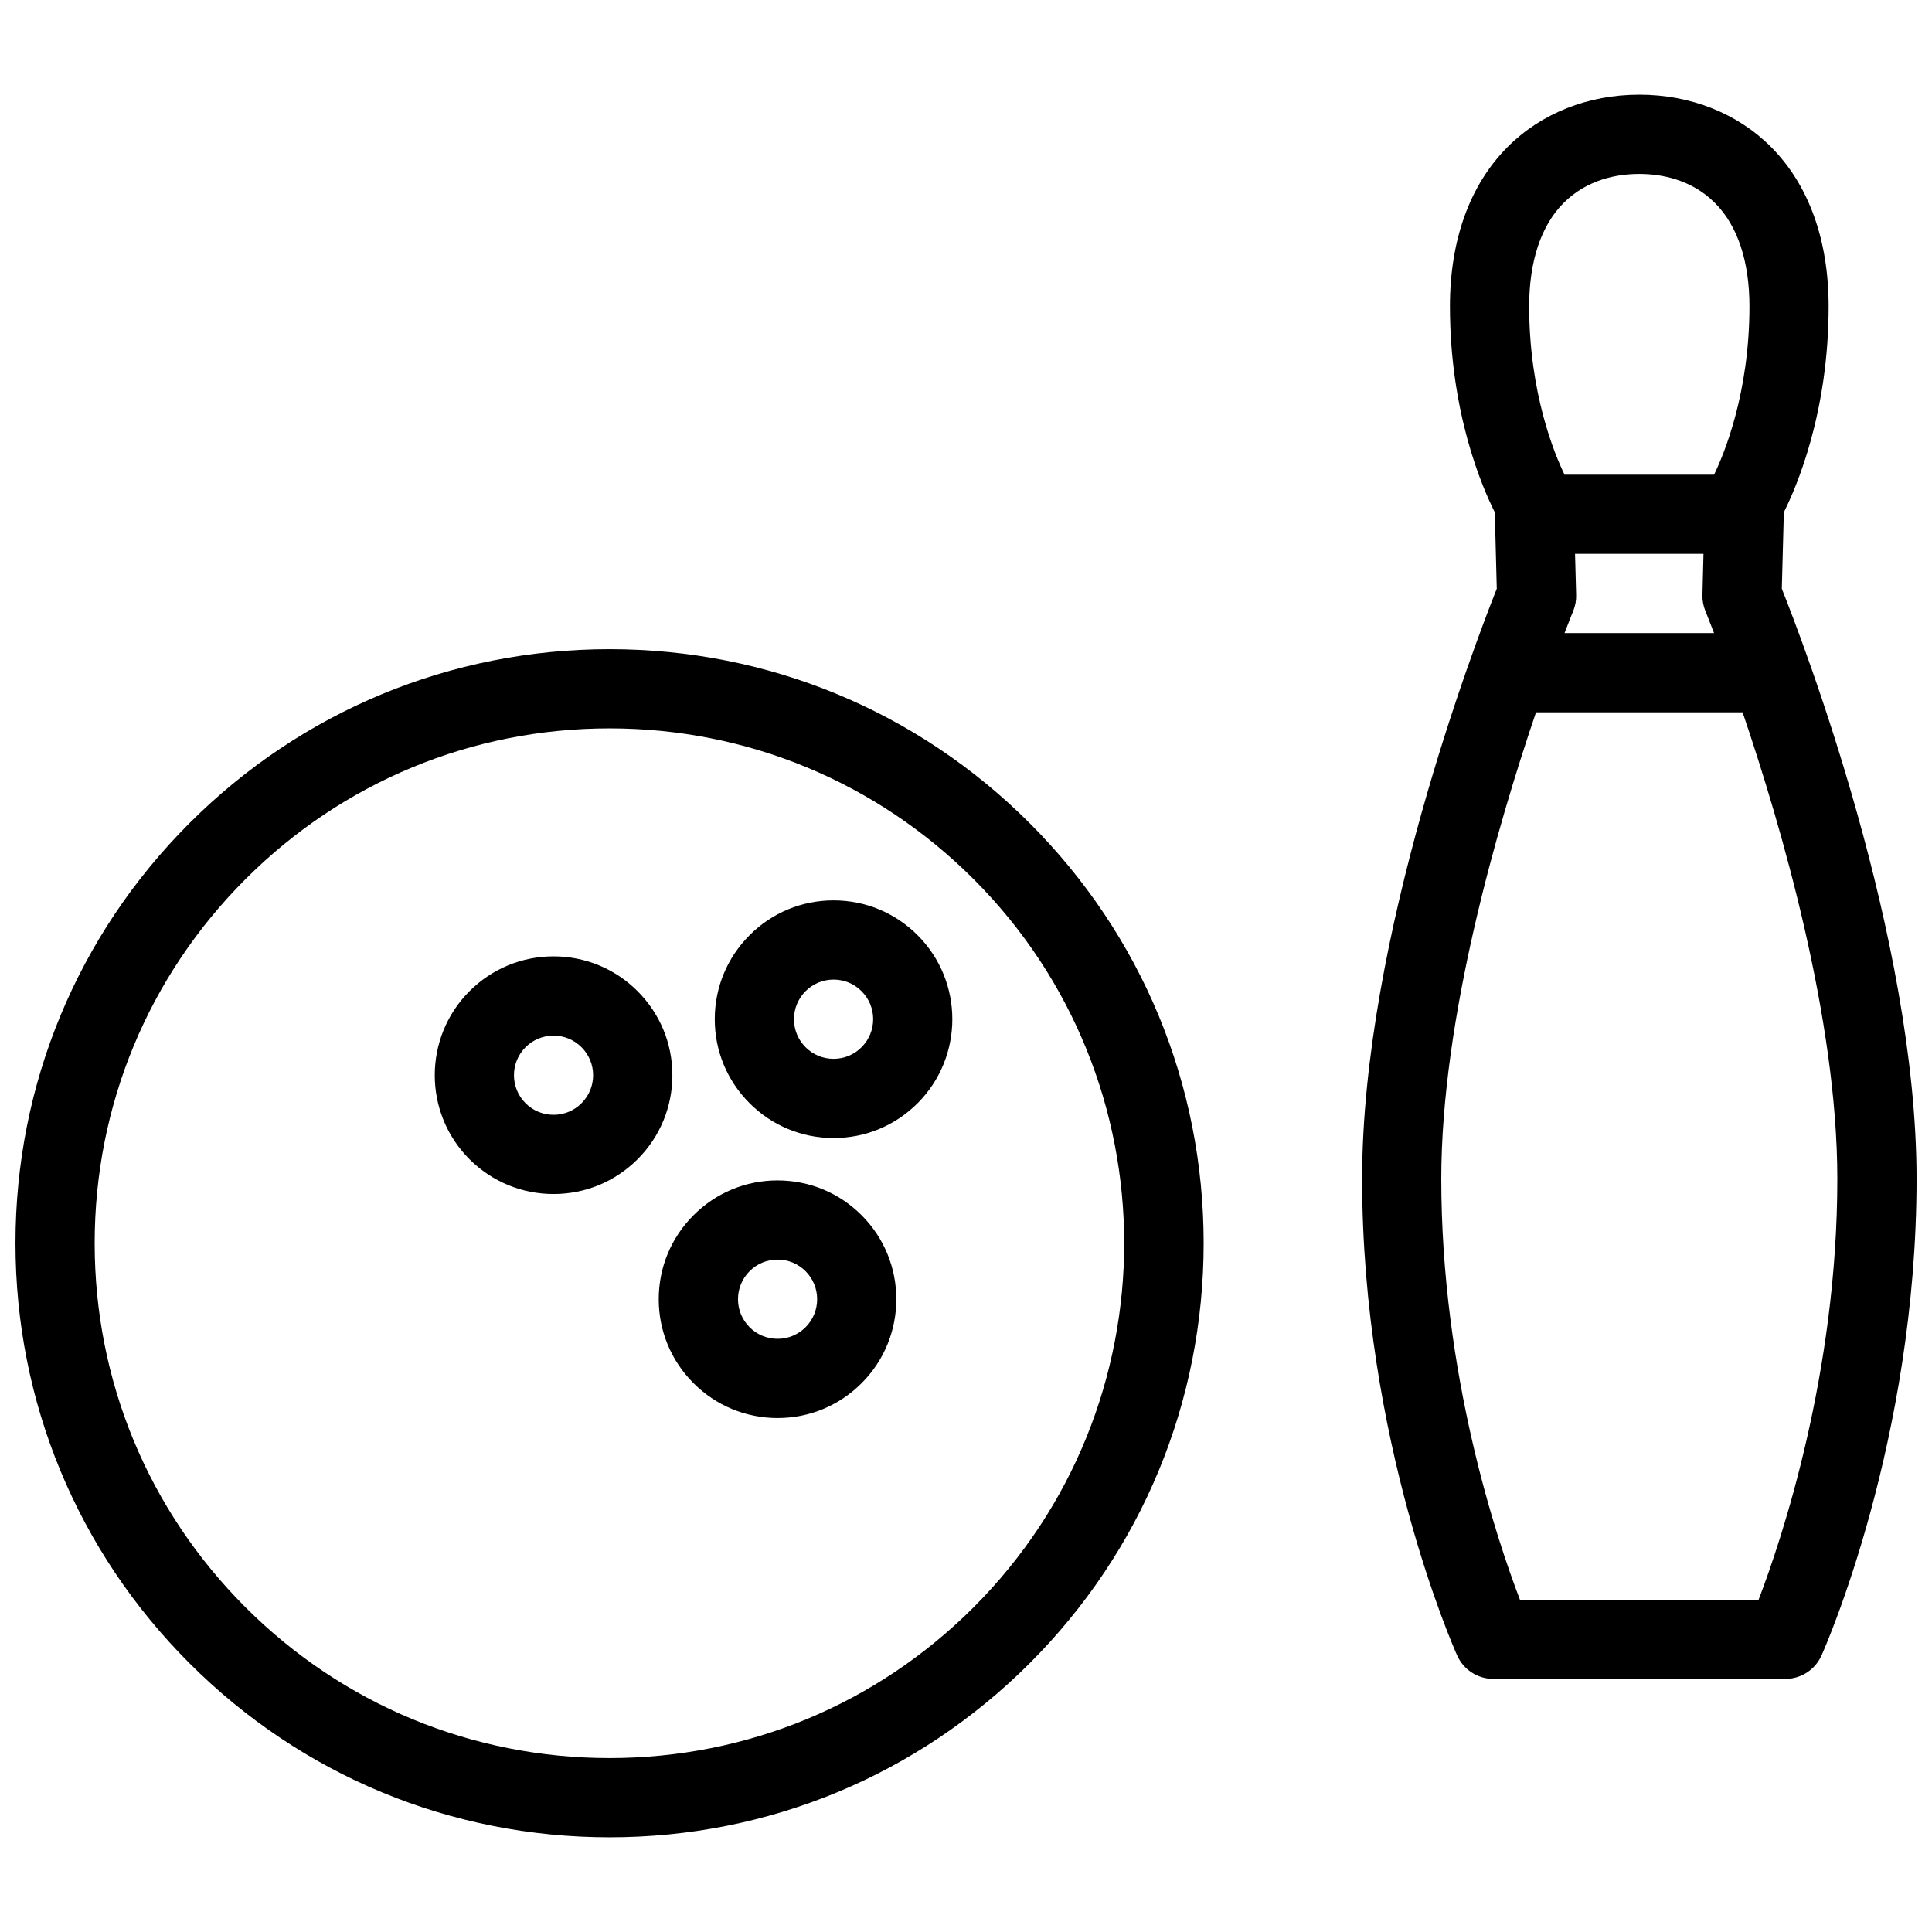
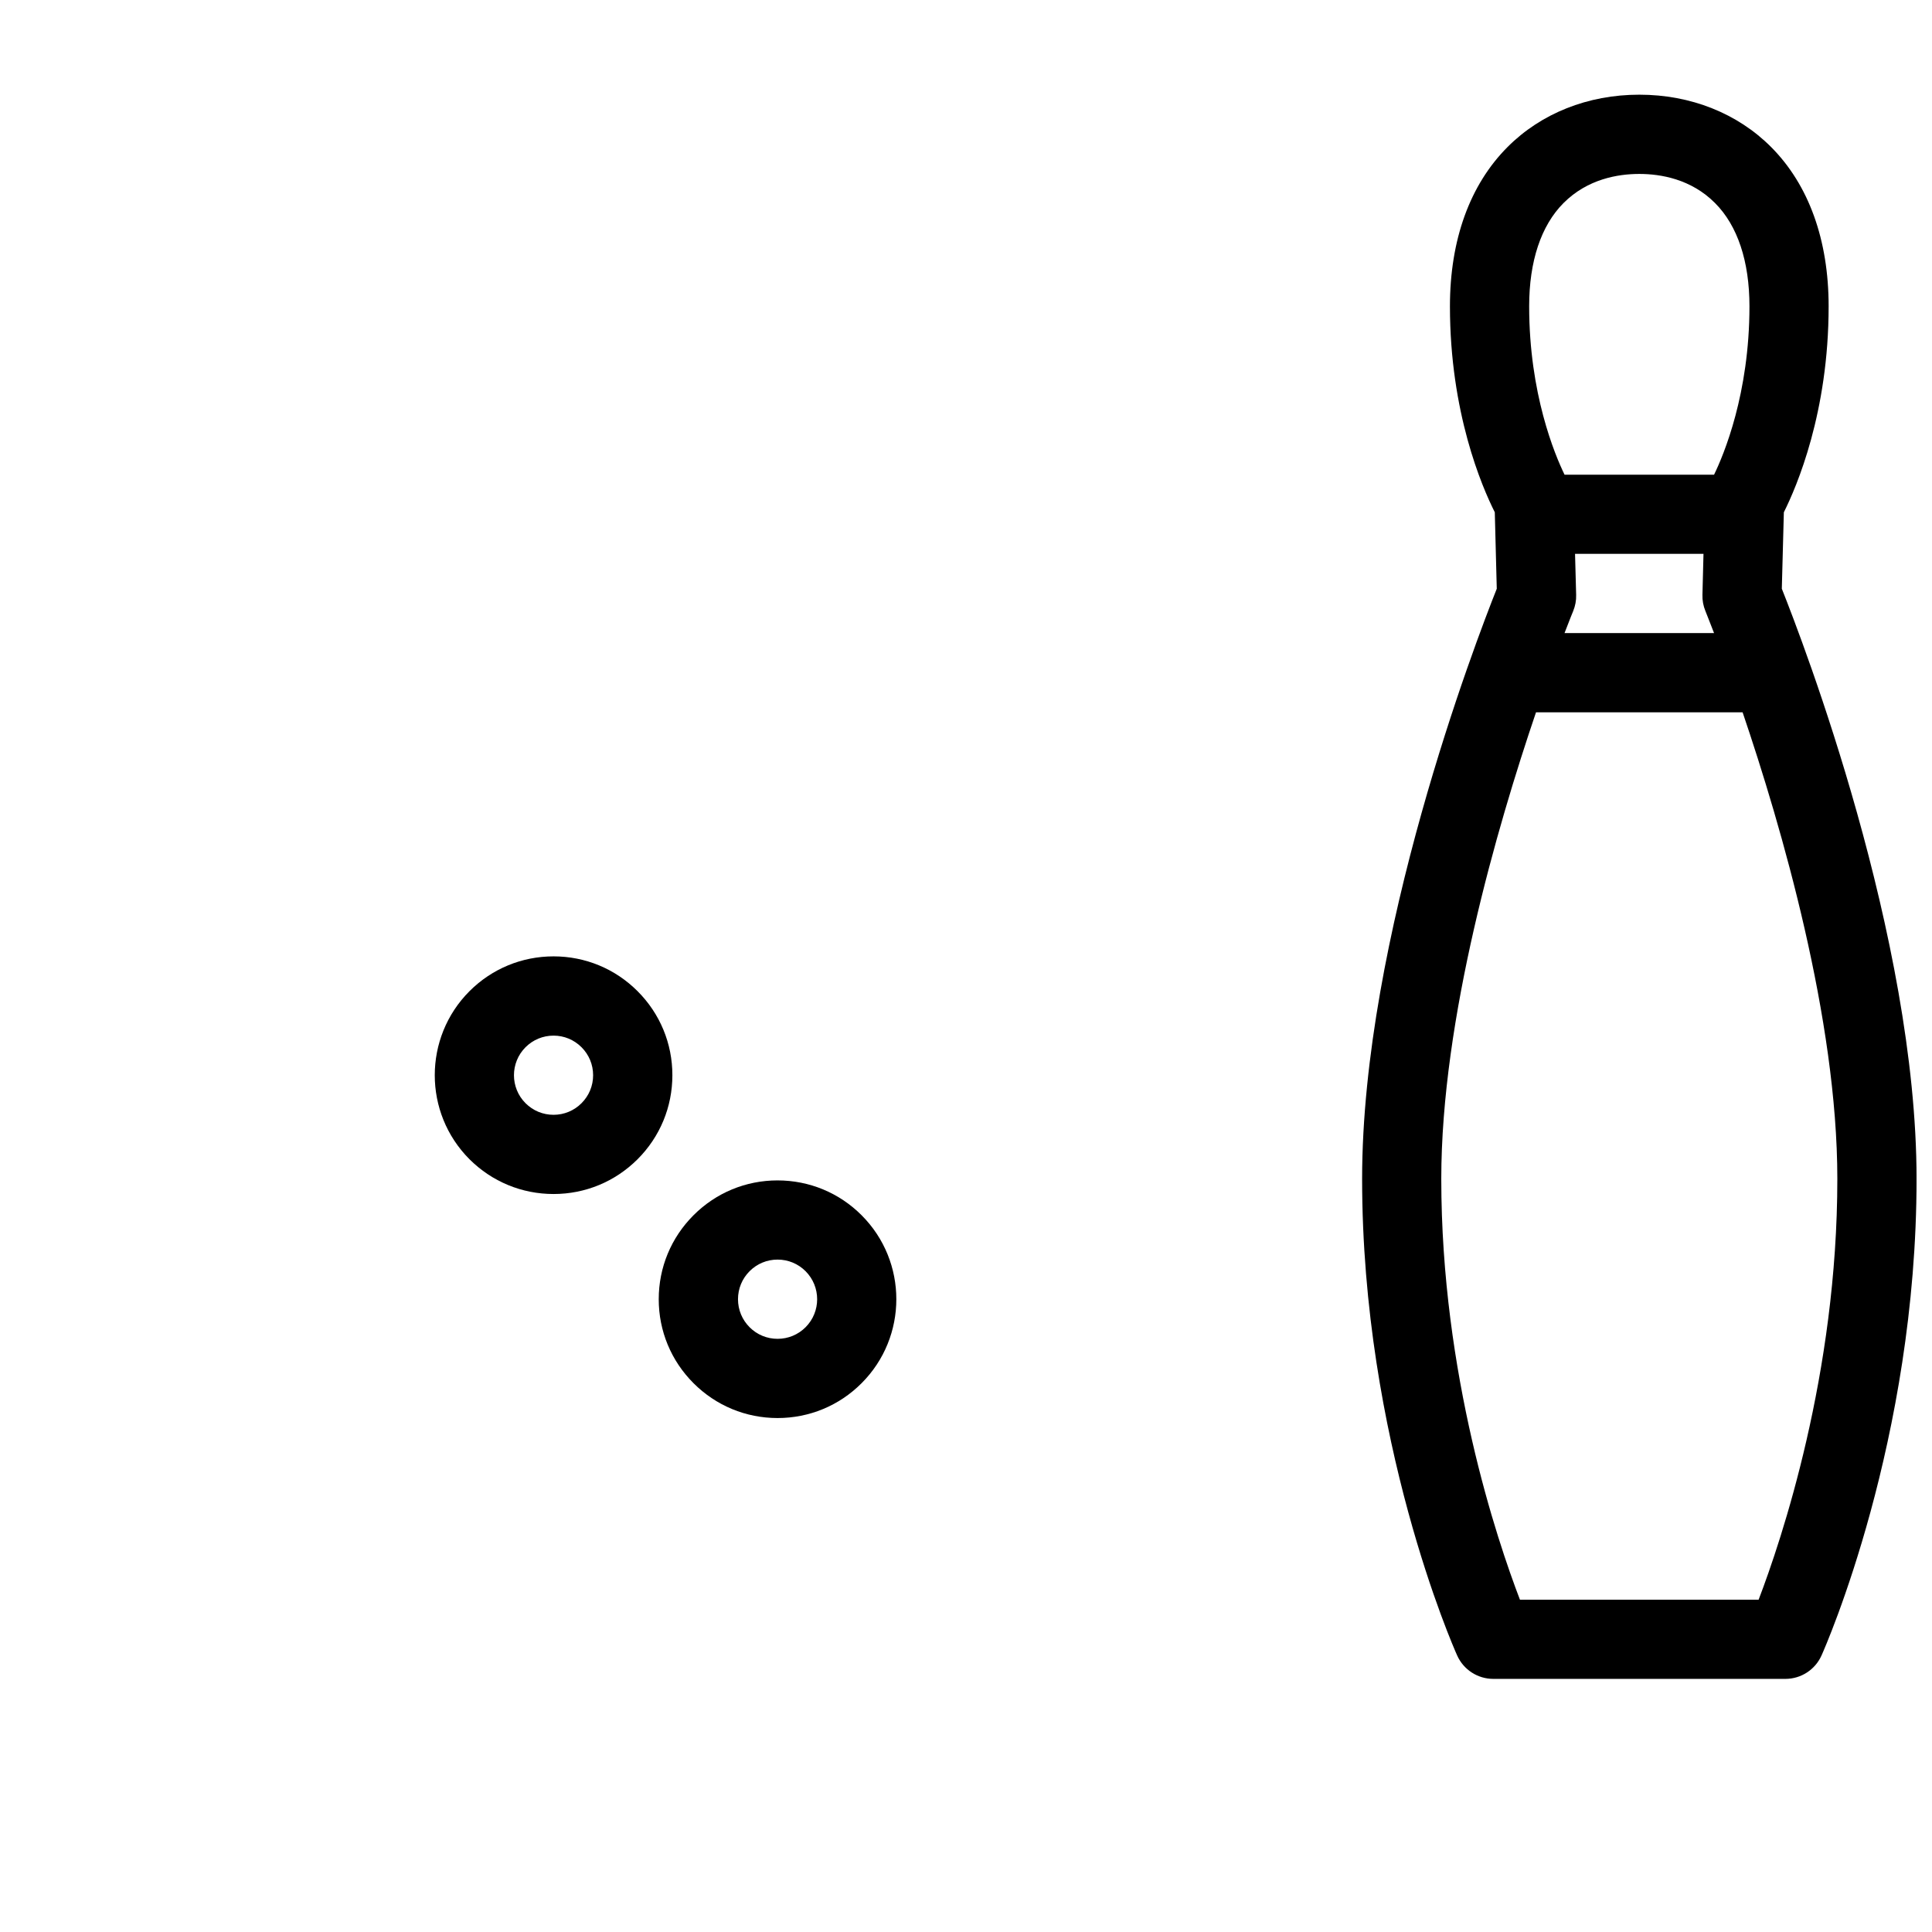
<svg xmlns="http://www.w3.org/2000/svg" width="800px" height="800px" version="1.1" viewBox="144 144 512 512">
  <defs>
    <clipPath id="b">
      <path d="m504 169h147.9v420h-147.9z" />
    </clipPath>
    <clipPath id="a">
-       <path d="m148.09 316h314.91v315h-314.91z" />
-     </clipPath>
+       </clipPath>
  </defs>
  <g clip-path="url(#b)">
    <path d="m616.2 300.02 0.539-20.262c3.426-6.84 11.867-26.492 11.867-54.578 0-17.605-5.273-32.195-15.234-42.203-8.918-8.949-21.324-13.883-34.945-13.883-13.605 0-26.016 4.934-34.93 13.883-9.977 10.008-15.25 24.598-15.25 42.203 0 28.09 8.441 47.738 11.887 54.578l0.523 20.262c-5.598 14.066-35.684 92.418-35.684 156.39 0 69.215 24.156 124.01 25.184 126.3 1.691 3.781 5.441 6.211 9.578 6.211h77.41c4.137 0 7.887-2.426 9.578-6.211 1.031-2.289 25.184-57.09 25.184-126.3-0.008-63.977-30.098-142.32-35.707-156.39zm-55.289 5.918c0.555-1.367 0.832-2.812 0.785-4.289l-0.293-10.871h34.039l-0.277 10.871c-0.047 1.477 0.23 2.922 0.785 4.273 0.047 0.141 0.891 2.215 2.289 5.844h-39.621c1.387-3.629 2.234-5.707 2.293-5.828zm-2.551-108.14c6.352-6.367 14.422-7.703 20.066-7.703 5.656 0 13.73 1.336 20.066 7.703 5.981 5.981 9.133 15.453 9.133 27.383 0 23.168-6.824 39.359-9.379 44.617h-39.621c-2.582-5.305-9.379-21.48-9.379-44.617-0.004-11.934 3.148-21.402 9.113-27.383zm51.691 370.14h-63.25c-6.043-15.762-20.848-59.684-20.848-111.53 0-42.359 14.773-93.23 25.105-123.64h54.75c10.332 30.41 25.105 81.285 25.105 123.64 0 51.691-14.82 95.738-20.863 111.53z" />
  </g>
  <g clip-path="url(#a)">
-     <path d="m305.54 316.04c-42.051 0-81.594 16.375-111.33 46.109-29.734 29.73-46.109 69.258-46.109 111.32 0 42.051 16.375 81.578 46.109 111.31 29.734 29.734 69.277 46.125 111.33 46.125 42.051 0 81.594-16.391 111.33-46.125 29.734-29.734 46.109-69.262 46.109-111.31 0-42.062-16.375-81.59-46.109-111.32-29.738-29.738-69.281-46.109-111.33-46.109zm96.473 253.91c-25.77 25.766-60.039 39.957-96.477 39.957s-70.707-14.191-96.477-39.957c-25.781-25.77-39.973-60.039-39.973-96.477 0-36.453 14.191-70.707 39.973-96.488 25.77-25.77 60.039-39.957 96.477-39.957s70.707 14.191 96.477 39.957c53.211 53.211 53.211 139.77 0 192.96z" />
-   </g>
-   <path d="m364.91 382.61c-8.41 0-16.328 3.273-22.262 9.227-5.949 5.949-9.227 13.852-9.227 22.262s3.273 16.312 9.227 22.262c5.934 5.949 13.852 9.227 22.262 9.227 8.41 0 16.312-3.273 22.262-9.227 12.27-12.27 12.27-32.258 0-44.523-5.949-5.949-13.852-9.227-22.262-9.227zm7.41 38.914c-1.969 1.984-4.613 3.074-7.41 3.074-2.812 0-5.441-1.09-7.426-3.074-1.984-1.984-3.074-4.629-3.074-7.426s1.09-5.441 3.074-7.426 4.613-3.074 7.426-3.074c2.797 0 5.441 1.09 7.41 3.074 4.106 4.086 4.106 10.746 0 14.852z" />
+     </g>
  <path d="m350.06 456.82c-8.41 0-16.312 3.273-22.262 9.223s-9.227 13.852-9.227 22.262 3.273 16.312 9.227 22.262c5.949 5.949 13.852 9.227 22.262 9.227s16.328-3.273 22.262-9.227c12.285-12.27 12.285-32.258 0-44.527-5.934-5.945-13.852-9.219-22.262-9.219zm7.426 38.91c-1.984 1.984-4.613 3.074-7.426 3.074-2.797 0-5.43-1.09-7.41-3.074-1.984-1.984-3.074-4.629-3.074-7.426s1.09-5.441 3.074-7.426c1.984-1.984 4.613-3.074 7.41-3.074 2.812 0 5.441 1.09 7.426 3.074 4.09 4.106 4.09 10.762 0 14.852z" />
  <path d="m312.96 406.67c-5.949-5.949-13.852-9.223-22.262-9.223-8.41 0-16.328 3.277-22.277 9.223-12.27 12.285-12.27 32.258 0 44.543 5.949 5.934 13.867 9.211 22.277 9.211 8.41 0 16.312-3.273 22.262-9.211 5.949-5.949 9.227-13.867 9.227-22.277s-3.273-16.312-9.227-22.266zm-14.852 29.691c-1.984 1.984-4.613 3.074-7.41 3.074-2.812 0-5.441-1.09-7.426-3.074-4.09-4.09-4.09-10.746 0-14.836 1.984-1.984 4.613-3.074 7.426-3.074 2.797 0 5.426 1.09 7.41 3.074 1.984 1.984 3.074 4.613 3.074 7.41 0.004 2.812-1.09 5.441-3.074 7.426z" />
</svg>